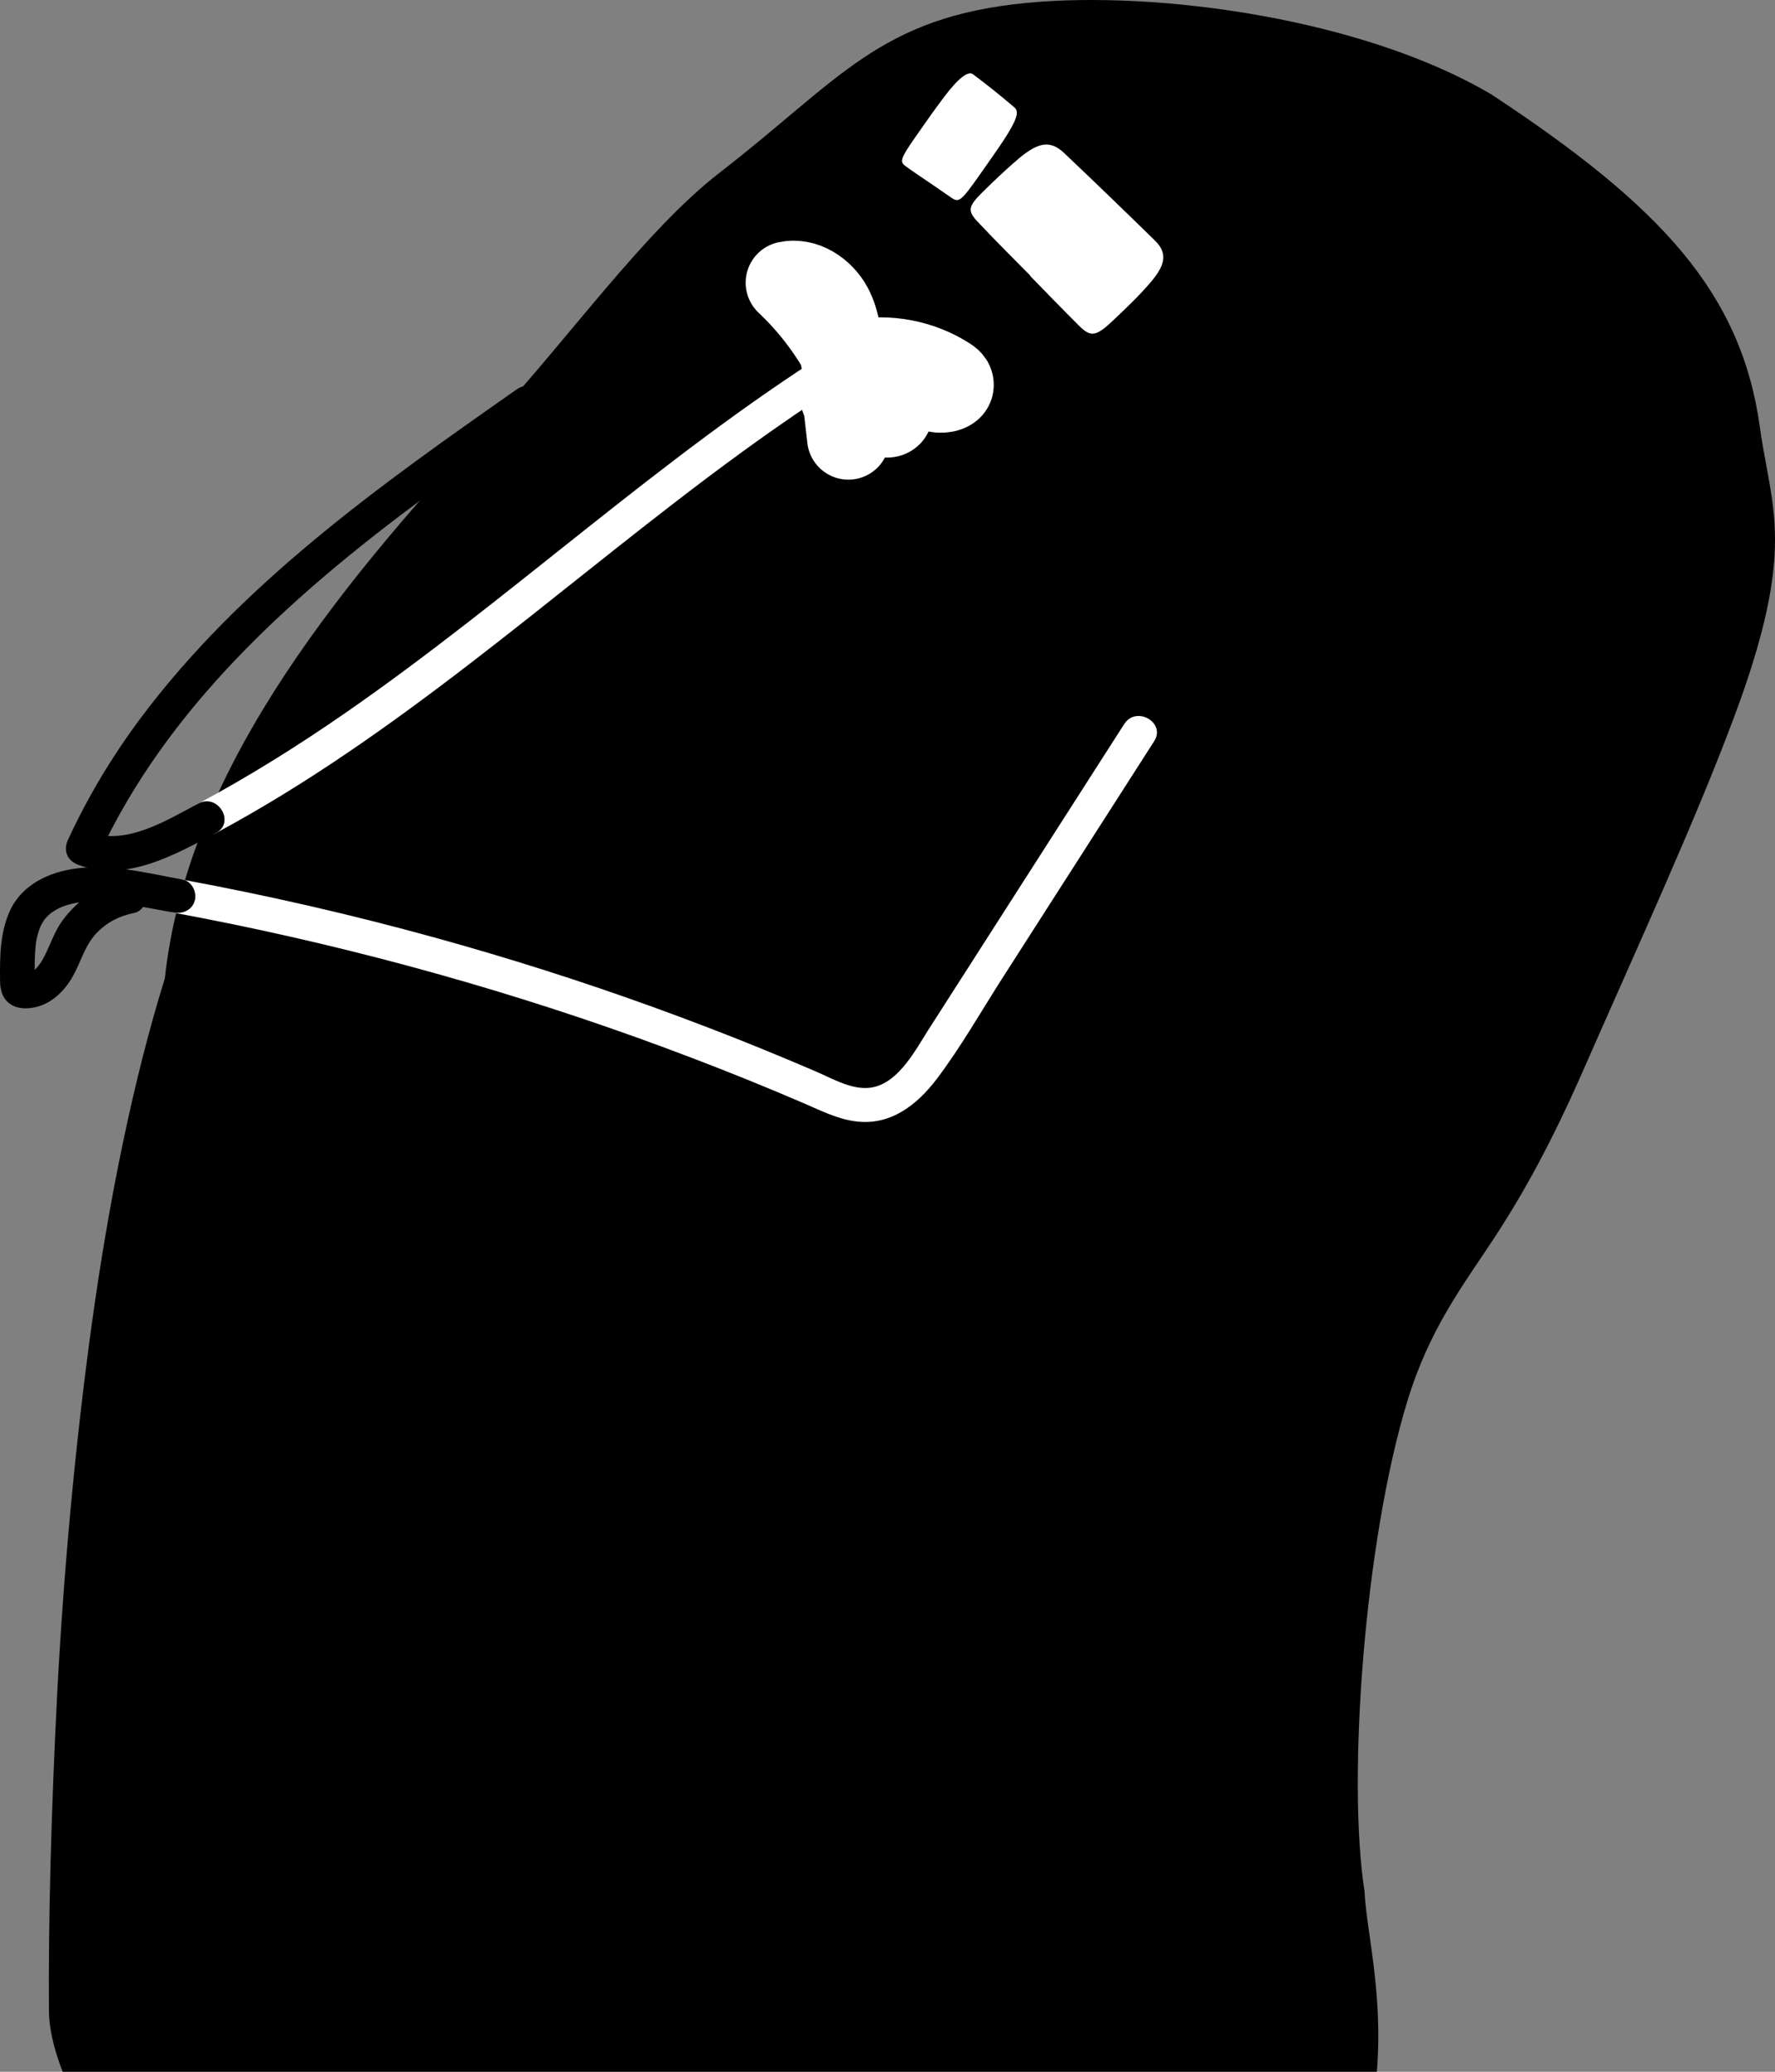
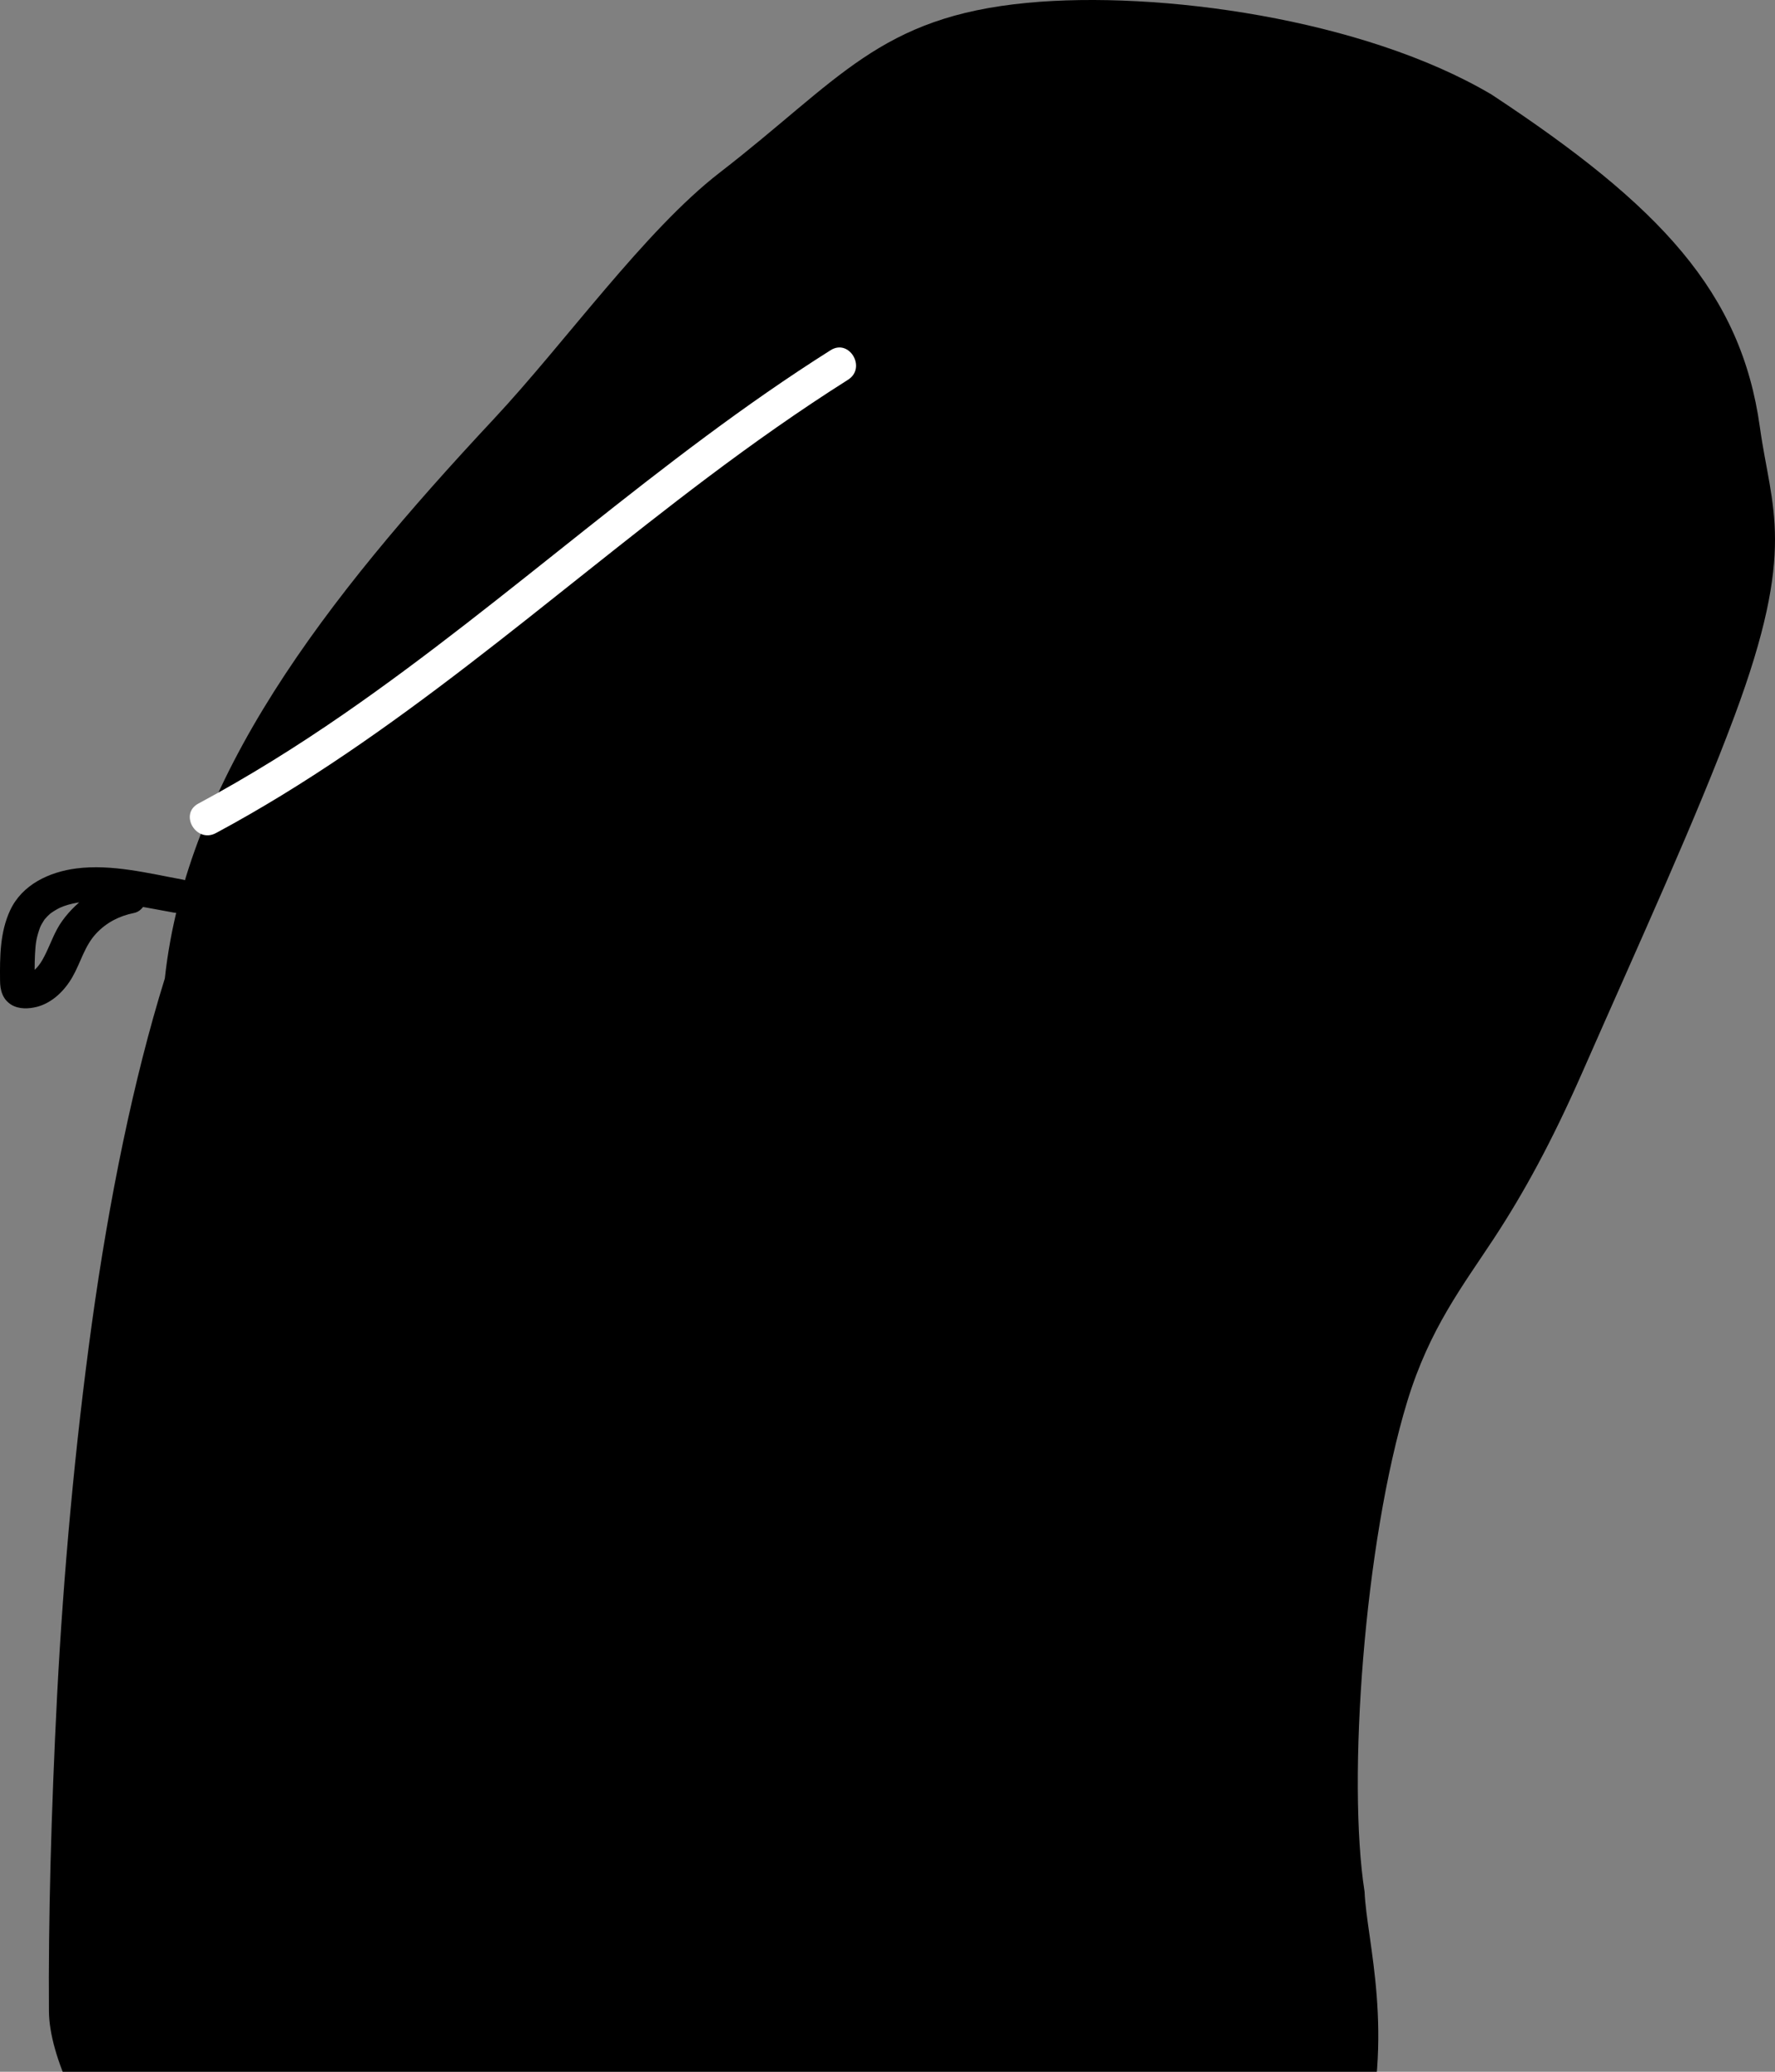
<svg xmlns="http://www.w3.org/2000/svg" width="66" height="77" viewBox="0 0 66 77" fill="none">
  <rect x="0" y="0" width="66" height="77" fill="#808080" stroke="none" />
  <g id="Group">
    <path id="Vector" d="M6.128 36.372C6.936 28.922 12.069 22.305 18.354 15.58C21.019 12.731 23.973 8.569 26.76 6.416C31.226 2.967 32.684 0.627 38.203 0.105C43.08 -0.358 50.706 0.697 55.466 3.517C61.763 7.667 64.742 10.872 65.438 15.878C65.861 18.926 66.829 20.35 64.491 26.62C63.071 30.43 60.963 35.018 58.818 39.896C57.695 42.443 56.664 44.327 55.554 46.02C54.389 47.793 53.157 49.374 52.331 52.07C50.722 57.337 50.09 66.183 50.739 70.307C50.815 72.154 51.892 75.599 50.668 79.96C50.098 81.993 48.762 83.566 46.956 84.332C34.943 89.418 16.004 85.736 11.311 85.372C6.618 85.007 1.845 78.055 1.82 74.754C1.795 71.454 1.9 67.363 2.126 62.957C2.357 58.551 2.78 53.793 3.417 49.18C4.058 44.563 4.963 40.111 6.128 36.368V36.372Z" fill="black" />
-     <path id="Vector_2" d="M38.303 10.263C38.303 10.263 38.312 10.255 38.316 10.251C37.654 9.576 36.975 8.909 36.33 8.218C35.965 7.828 36.011 7.654 36.543 7.133C36.971 6.71 37.407 6.296 37.863 5.907C38.622 5.265 39.062 5.207 39.577 5.696C40.708 6.768 41.827 7.849 42.942 8.938C43.394 9.385 43.369 9.804 42.791 10.483C42.367 10.984 41.882 11.443 41.4 11.899C40.746 12.52 40.557 12.541 40.109 12.094C39.502 11.489 38.907 10.872 38.307 10.259L38.303 10.263Z" fill="white" />
-     <path id="Vector_3" d="M34.532 6.768C34.804 6.954 35.077 7.141 35.345 7.327C35.659 7.551 35.722 7.501 36.468 6.441C36.757 6.027 37.054 5.613 37.327 5.199C37.8 4.47 37.909 4.155 37.721 3.994C37.218 3.563 36.703 3.153 36.179 2.76C35.999 2.623 35.634 2.905 35.114 3.592C34.737 4.089 34.373 4.611 34.013 5.128C33.497 5.869 33.447 6.01 33.656 6.163C33.941 6.375 34.243 6.569 34.536 6.772L34.532 6.768Z" fill="white" />
-     <path id="Vector_4" d="M31.302 13.336C31.264 12.673 31.218 11.986 30.904 11.402C30.585 10.818 29.915 10.362 29.261 10.507C30.095 11.294 30.803 12.209 31.352 13.211C31.39 13.282 31.431 13.361 31.503 13.402C31.607 13.464 31.737 13.439 31.859 13.414C33.011 13.187 34.251 13.423 35.236 14.06C35.307 14.106 35.387 14.164 35.408 14.247C35.483 14.503 35.073 14.59 34.813 14.532C33.686 14.284 32.575 13.986 31.477 13.63C32.106 14.023 32.651 14.541 33.074 15.141C33.116 15.203 33.158 15.27 33.149 15.344C33.12 15.555 32.785 15.472 32.617 15.34C32.211 15.009 31.804 14.681 31.398 14.35C31.633 14.797 31.871 15.245 32.106 15.692C31.876 15.514 31.645 15.336 31.415 15.158C31.457 15.534 31.503 15.915 31.545 16.292C31.566 15.779 31.477 15.257 31.289 14.777" stroke="white" stroke-width="3.07" stroke-linecap="round" stroke-linejoin="round" />
    <path id="Vector_5" d="M8.026 30.964C14.692 27.39 20.29 22.276 26.29 17.762C27.991 16.483 29.73 15.253 31.532 14.114C32.228 13.675 31.582 12.574 30.883 13.017C24.497 17.046 18.991 22.247 12.79 26.533C11.047 27.738 9.245 28.864 7.376 29.866C6.647 30.256 7.297 31.353 8.026 30.964Z" fill="white" />
-     <path id="Vector_6" d="M19.217 14.47C14.131 18.027 8.948 21.705 5.214 26.711C4.167 28.115 3.262 29.622 2.528 31.212C2.344 31.61 2.495 31.991 2.914 32.144C4.682 32.807 6.505 31.767 8.03 30.96C8.759 30.575 8.11 29.477 7.381 29.862C6.161 30.508 4.678 31.448 3.258 30.918L3.643 31.85C6.178 26.326 10.812 22.177 15.635 18.591C17.026 17.555 18.446 16.557 19.871 15.564C20.541 15.096 19.9 13.994 19.222 14.466L19.217 14.47Z" fill="black" />
-     <path id="Vector_7" d="M41.802 26.91C40.172 29.452 38.542 31.995 36.912 34.541C36.116 35.784 35.32 37.026 34.524 38.268C34 39.088 33.309 40.451 32.161 40.438C31.52 40.434 30.87 40.049 30.296 39.805C29.613 39.511 28.93 39.229 28.243 38.947C26.94 38.417 25.628 37.916 24.304 37.436C21.627 36.467 18.916 35.606 16.171 34.848C13.079 33.995 9.953 33.279 6.798 32.695C5.989 32.546 5.642 33.771 6.455 33.92C12.312 35.005 18.082 36.554 23.684 38.562C25.1 39.072 26.504 39.606 27.899 40.173C28.574 40.447 29.248 40.728 29.919 41.018C30.531 41.283 31.142 41.589 31.809 41.676C33.103 41.85 34.092 41.072 34.83 40.103C35.718 38.931 36.455 37.631 37.247 36.392C39.137 33.444 41.027 30.496 42.916 27.547C43.361 26.856 42.25 26.218 41.806 26.906L41.802 26.91Z" fill="white" />
    <path id="Vector_8" d="M6.79 32.691C5.508 32.455 4.154 32.111 2.847 32.276C1.833 32.405 0.819 32.877 0.375 33.838C-0.002 34.649 -0.007 35.564 0.002 36.442C0.002 36.803 0.094 37.142 0.425 37.345C0.706 37.515 1.074 37.498 1.38 37.419C1.954 37.266 2.407 36.811 2.692 36.314C3.002 35.776 3.144 35.15 3.584 34.687C3.961 34.285 4.439 34.041 4.98 33.933C5.319 33.867 5.516 33.465 5.428 33.15C5.332 32.798 4.98 32.637 4.636 32.707C3.693 32.898 2.876 33.453 2.319 34.219C2.026 34.62 1.879 35.096 1.653 35.535C1.561 35.713 1.464 35.879 1.318 36.016C1.259 36.074 1.2 36.123 1.125 36.157C1.104 36.165 0.957 36.194 0.945 36.202L1.288 36.517V36.442C1.297 36.397 1.288 36.335 1.288 36.289C1.288 36.202 1.288 36.115 1.288 36.028C1.288 35.846 1.292 35.66 1.301 35.477C1.322 35.117 1.334 34.927 1.456 34.566C1.502 34.434 1.502 34.422 1.607 34.252C1.653 34.177 1.669 34.152 1.678 34.148C1.737 34.082 1.799 34.016 1.866 33.958C1.913 33.92 2.101 33.796 2.227 33.738C2.419 33.651 2.646 33.589 2.859 33.552C3.4 33.453 3.982 33.502 4.523 33.581C5.168 33.676 5.809 33.796 6.45 33.916C6.79 33.978 7.146 33.825 7.242 33.473C7.33 33.163 7.138 32.753 6.794 32.691H6.79Z" fill="black" />
  </g>
</svg>